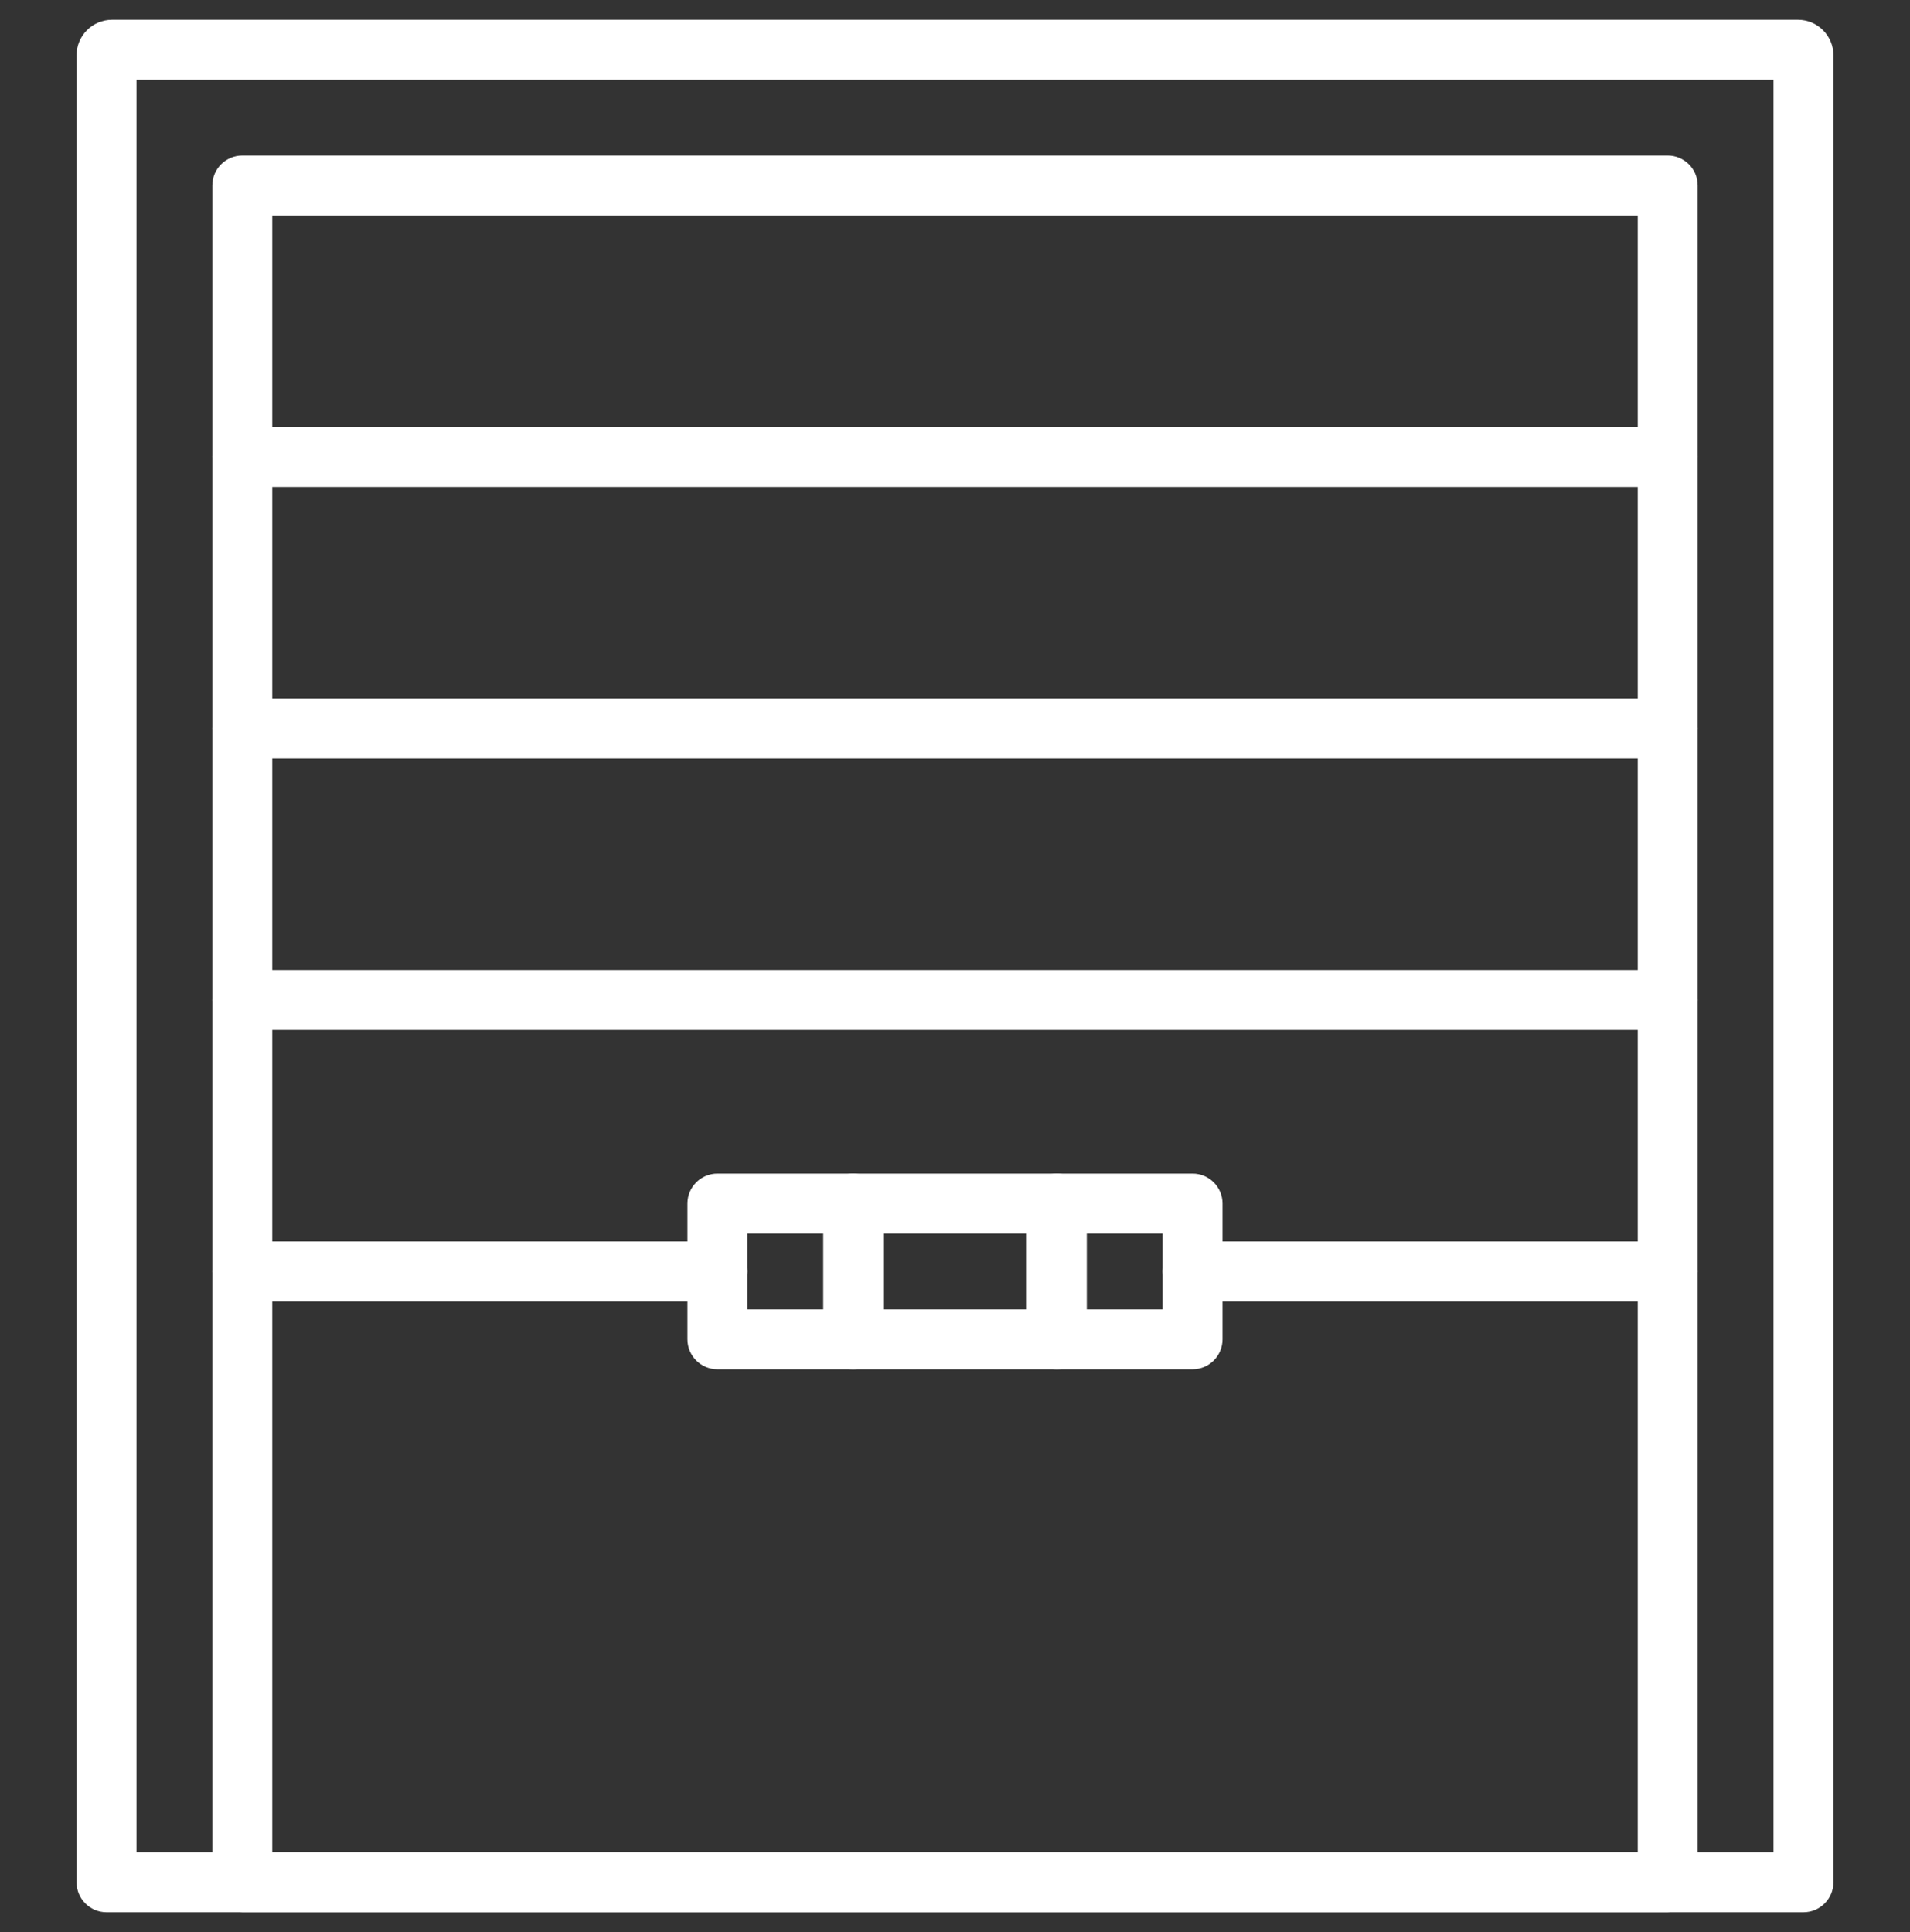
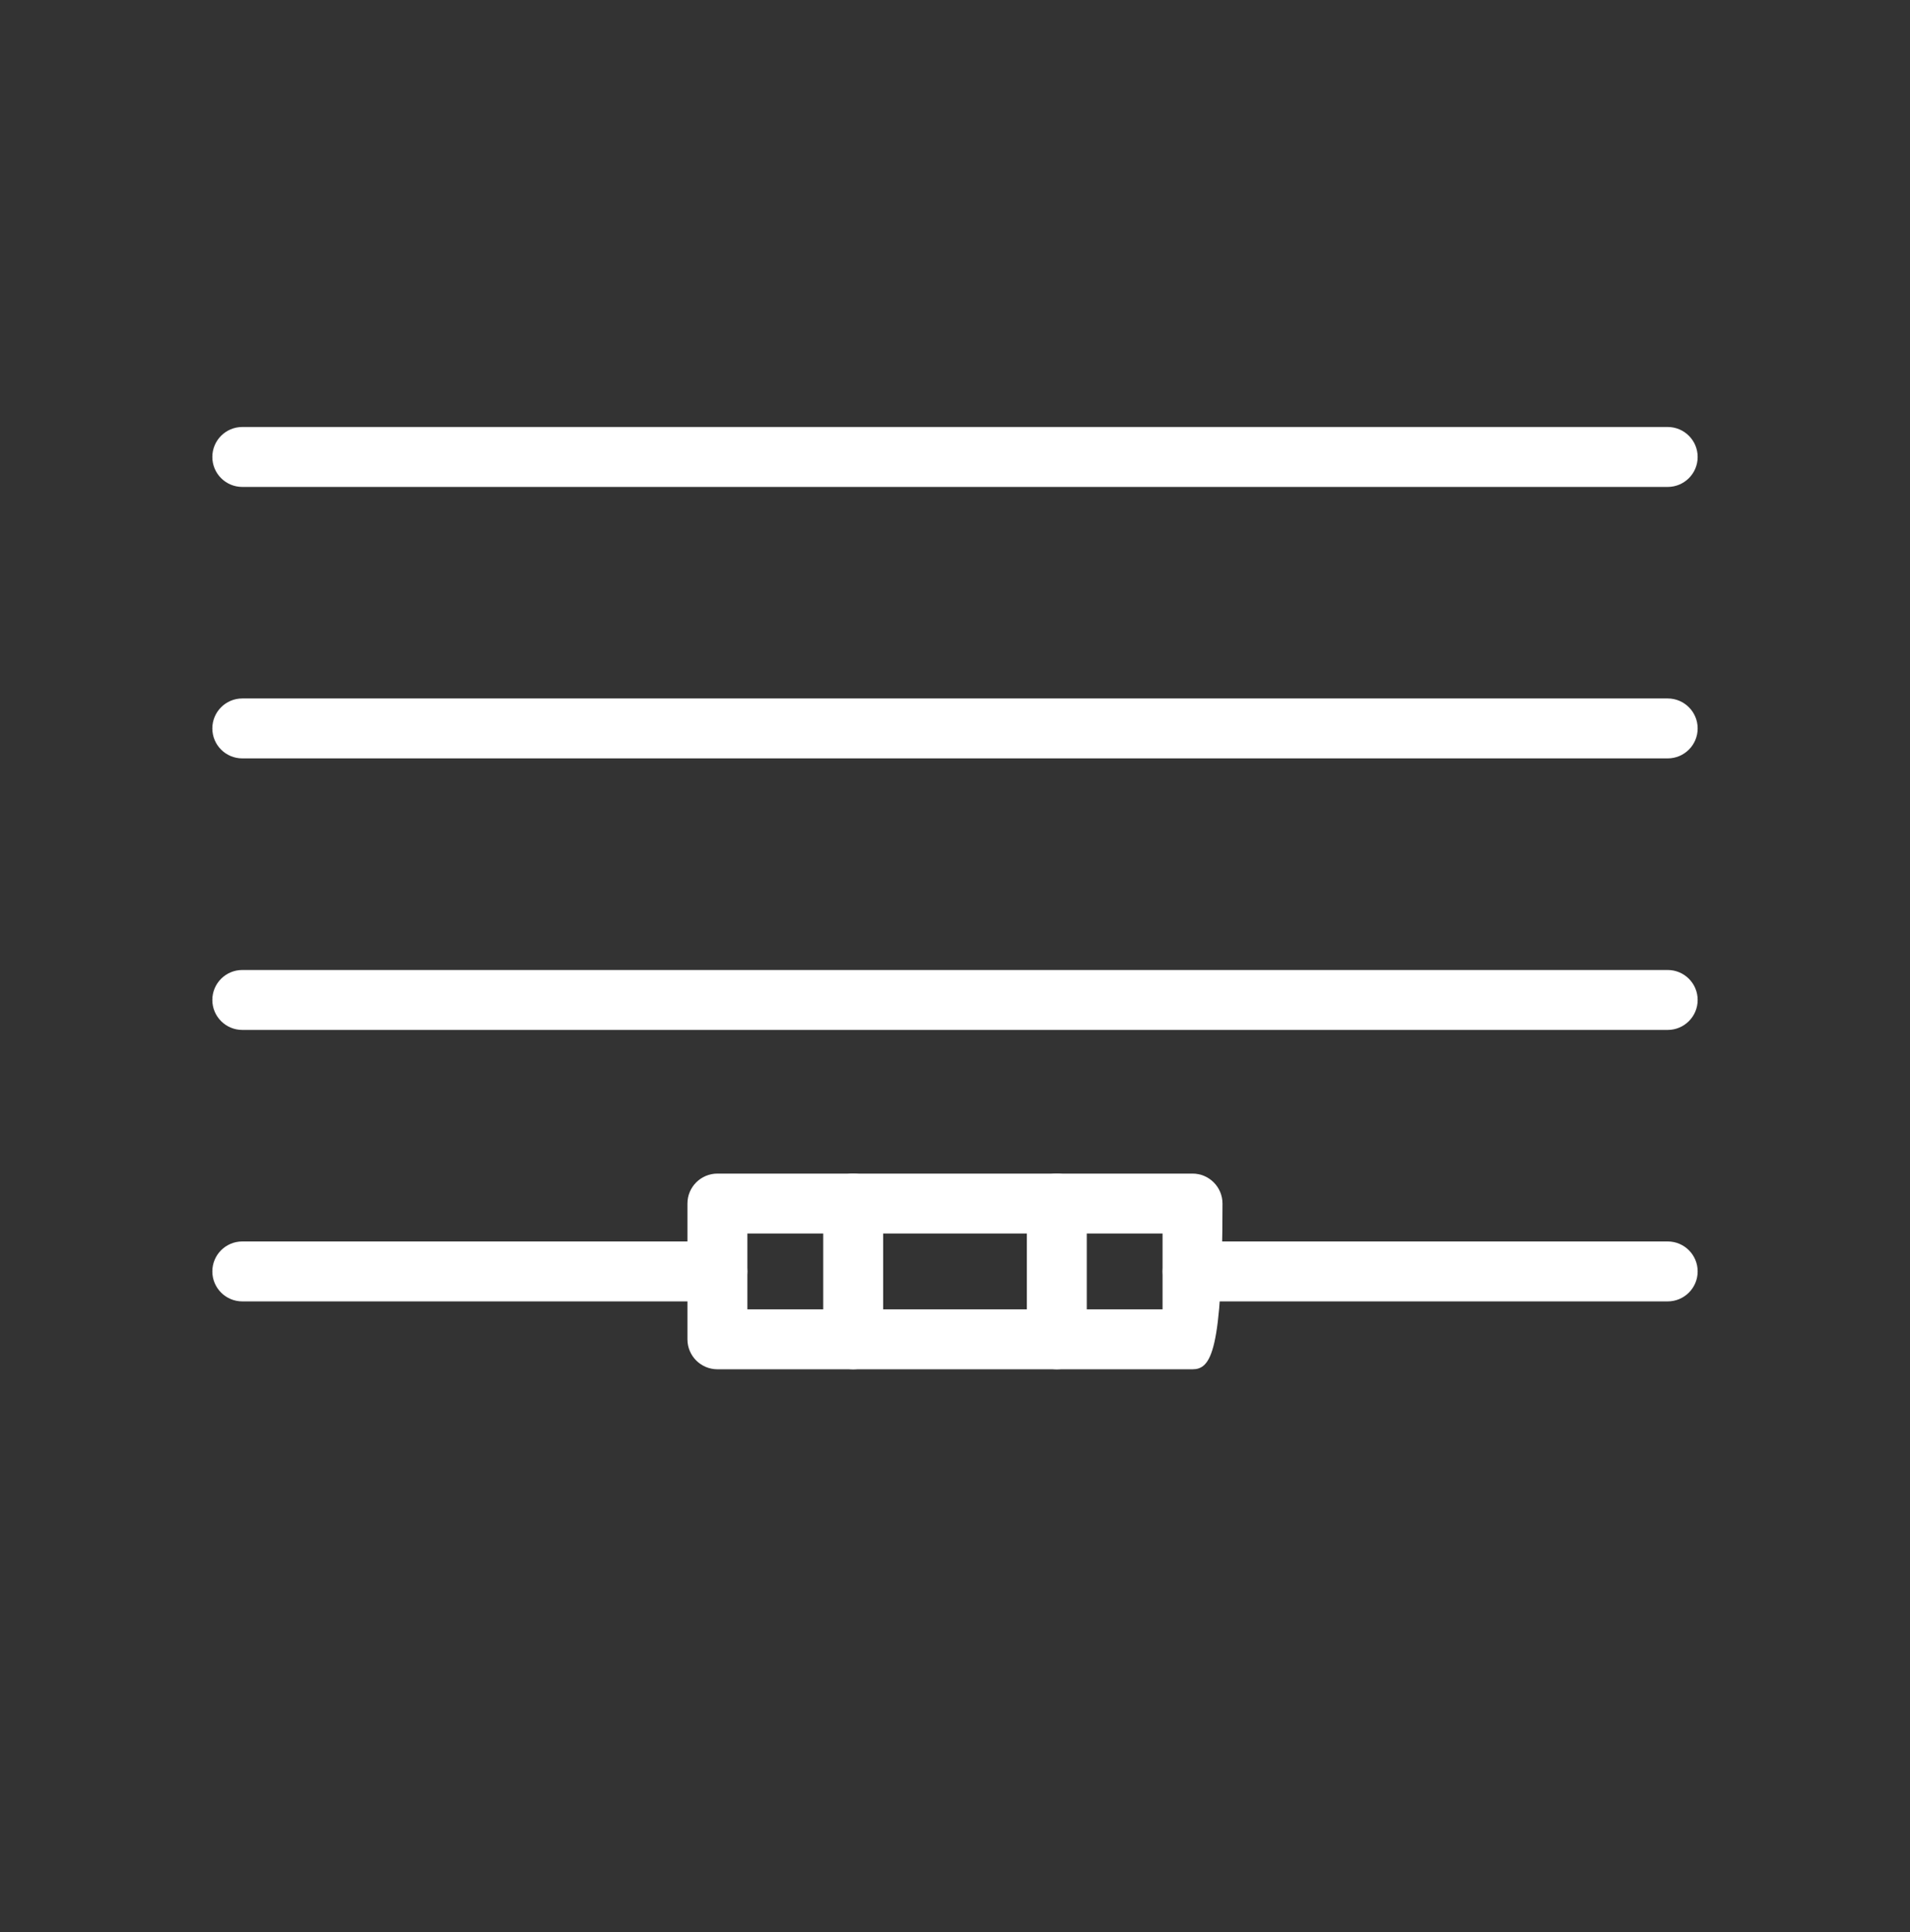
<svg xmlns="http://www.w3.org/2000/svg" width="86" height="87" viewBox="0 0 86 87" fill="none">
  <rect x="0" y="0" width="86" height="87" fill="#333333" stroke="none" />
  <g id="SVG">
-     <path id="Vector" d="M81.203 85.998H4.797C4.112 85.998 3.557 85.442 3.557 84.757V2.488C3.557 1.667 4.224 1 5.045 1H80.955C81.776 1 82.443 1.667 82.443 2.488V84.757C82.443 85.442 81.888 85.998 81.203 85.998ZM6.037 83.517H79.963V3.48H6.037V83.517Z" fill="white" stroke="white" stroke-width="0.219" />
-     <path id="Vector_2" d="M75.09 86H10.91C10.225 86 9.67 85.445 9.67 84.76V8.353C9.67 7.669 10.225 7.113 10.91 7.113H75.09C75.775 7.113 76.33 7.669 76.33 8.353V84.76C76.33 85.445 75.775 86 75.09 86ZM12.15 83.52H73.85V9.593H12.15V83.52Z" fill="white" stroke="white" stroke-width="0.219" />
-     <path id="Vector_3" d="M53.695 61.549H32.303C31.618 61.549 31.062 60.994 31.062 60.309V54.196C31.062 53.512 31.618 52.956 32.303 52.956H53.695C54.38 52.956 54.935 53.512 54.935 54.196V60.309C54.935 60.994 54.38 61.549 53.695 61.549ZM33.542 59.069H52.455V55.436H33.542V59.069Z" fill="white" stroke="white" stroke-width="0.219" />
+     <path id="Vector_3" d="M53.695 61.549H32.303C31.618 61.549 31.062 60.994 31.062 60.309V54.196C31.062 53.512 31.618 52.956 32.303 52.956H53.695C54.38 52.956 54.935 53.512 54.935 54.196C54.935 60.994 54.38 61.549 53.695 61.549ZM33.542 59.069H52.455V55.436H33.542V59.069Z" fill="white" stroke="white" stroke-width="0.219" />
    <path id="Vector_4" d="M75.09 21.817H10.91C10.225 21.817 9.67 21.262 9.67 20.577C9.67 19.893 10.225 19.337 10.91 19.337H75.09C75.775 19.337 76.33 19.893 76.33 20.577C76.33 21.262 75.775 21.817 75.09 21.817Z" fill="white" stroke="white" stroke-width="0.219" />
    <path id="Vector_5" d="M75.09 34.041H10.91C10.225 34.041 9.67 33.486 9.67 32.801C9.67 32.117 10.225 31.561 10.91 31.561H75.09C75.775 31.561 76.33 32.117 76.33 32.801C76.33 33.486 75.775 34.041 75.09 34.041Z" fill="white" stroke="white" stroke-width="0.219" />
    <path id="Vector_6" d="M75.09 46.268H10.91C10.225 46.268 9.67 45.712 9.67 45.028C9.67 44.343 10.225 43.788 10.91 43.788H75.09C75.775 43.788 76.33 44.343 76.33 45.028C76.33 45.712 75.775 46.268 75.09 46.268Z" fill="white" stroke="white" stroke-width="0.219" />
    <path id="Vector_7" d="M75.09 58.492H53.697C53.013 58.492 52.458 57.936 52.458 57.252C52.458 56.567 53.013 56.012 53.697 56.012H75.09C75.775 56.012 76.33 56.567 76.33 57.252C76.33 57.936 75.775 58.492 75.09 58.492Z" fill="white" stroke="white" stroke-width="0.219" />
    <path id="Vector_8" d="M32.303 58.492H10.91C10.225 58.492 9.67 57.936 9.67 57.252C9.67 56.567 10.225 56.012 10.91 56.012H32.303C32.987 56.012 33.542 56.567 33.542 57.252C33.542 57.936 32.987 58.492 32.303 58.492Z" fill="white" stroke="white" stroke-width="0.219" />
    <path id="Vector_9" d="M38.416 61.549C37.731 61.549 37.176 60.994 37.176 60.309V54.196C37.176 53.512 37.731 52.956 38.416 52.956C39.1 52.956 39.656 53.512 39.656 54.196V60.309C39.656 60.994 39.1 61.549 38.416 61.549Z" fill="white" stroke="white" stroke-width="0.219" />
    <path id="Vector_10" d="M47.584 61.549C46.9 61.549 46.344 60.994 46.344 60.309V54.196C46.344 53.512 46.9 52.956 47.584 52.956C48.269 52.956 48.824 53.512 48.824 54.196V60.309C48.824 60.994 48.269 61.549 47.584 61.549Z" fill="white" stroke="white" stroke-width="0.219" />
  </g>
</svg>